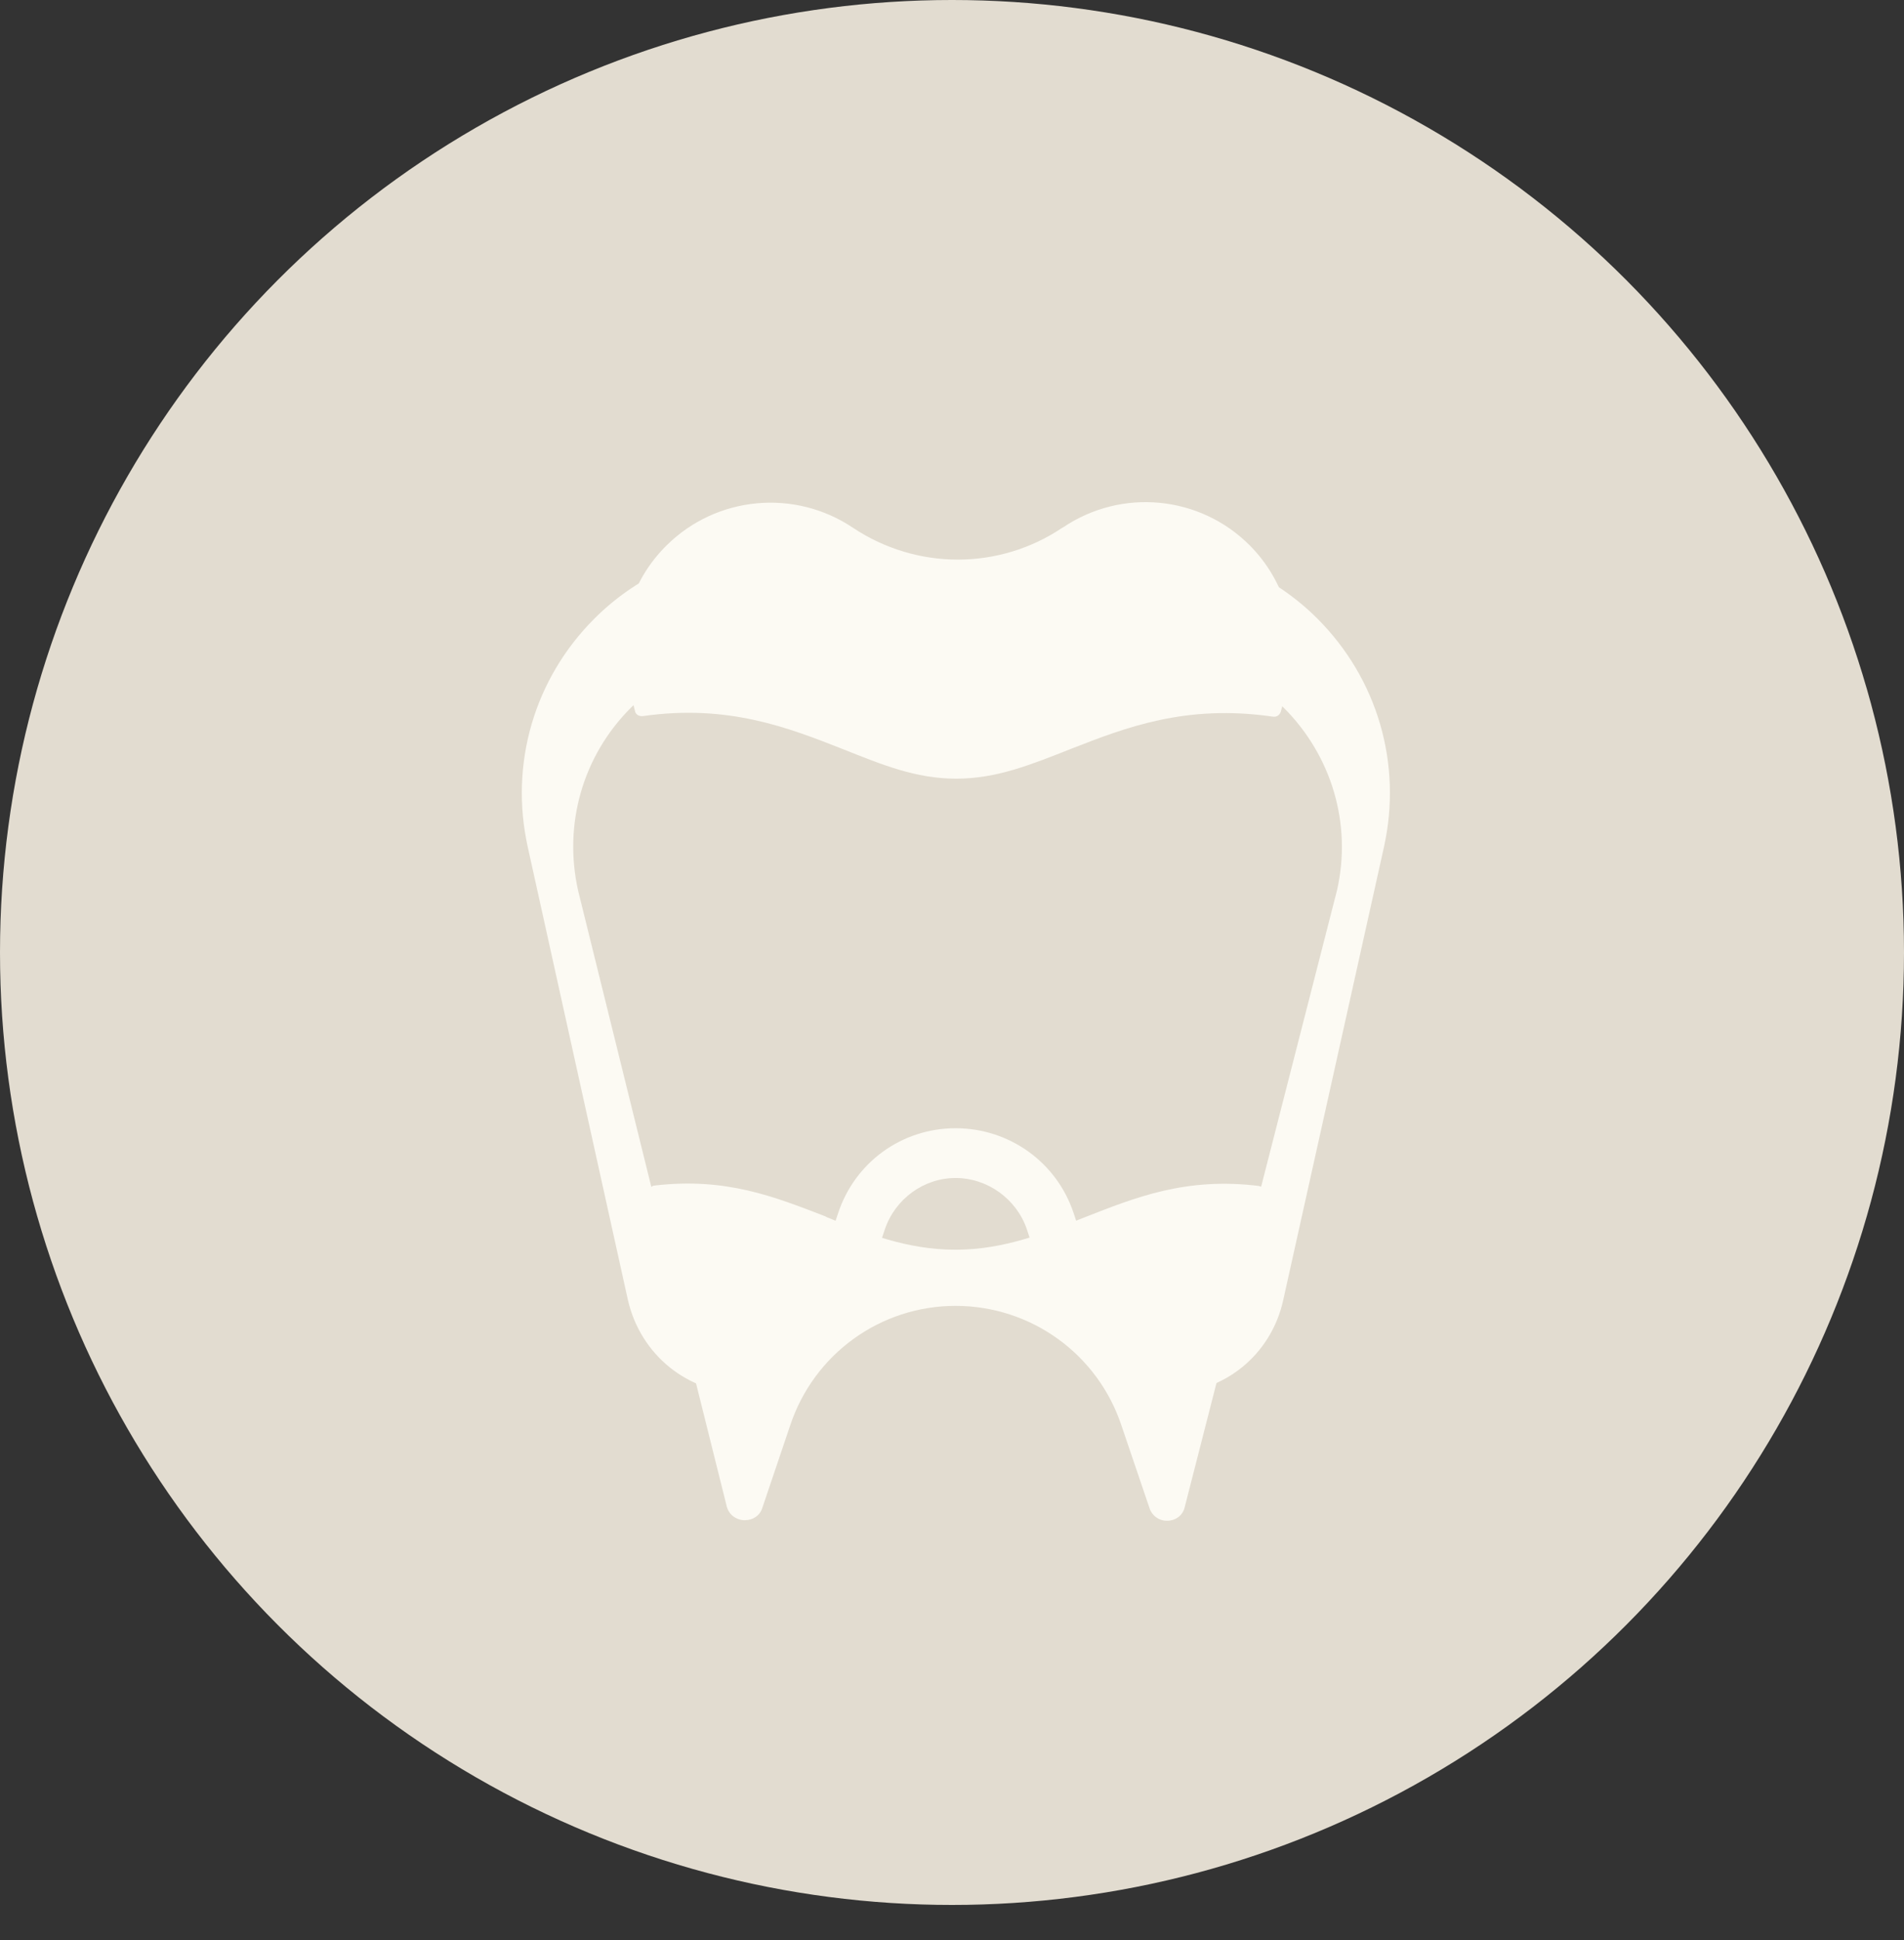
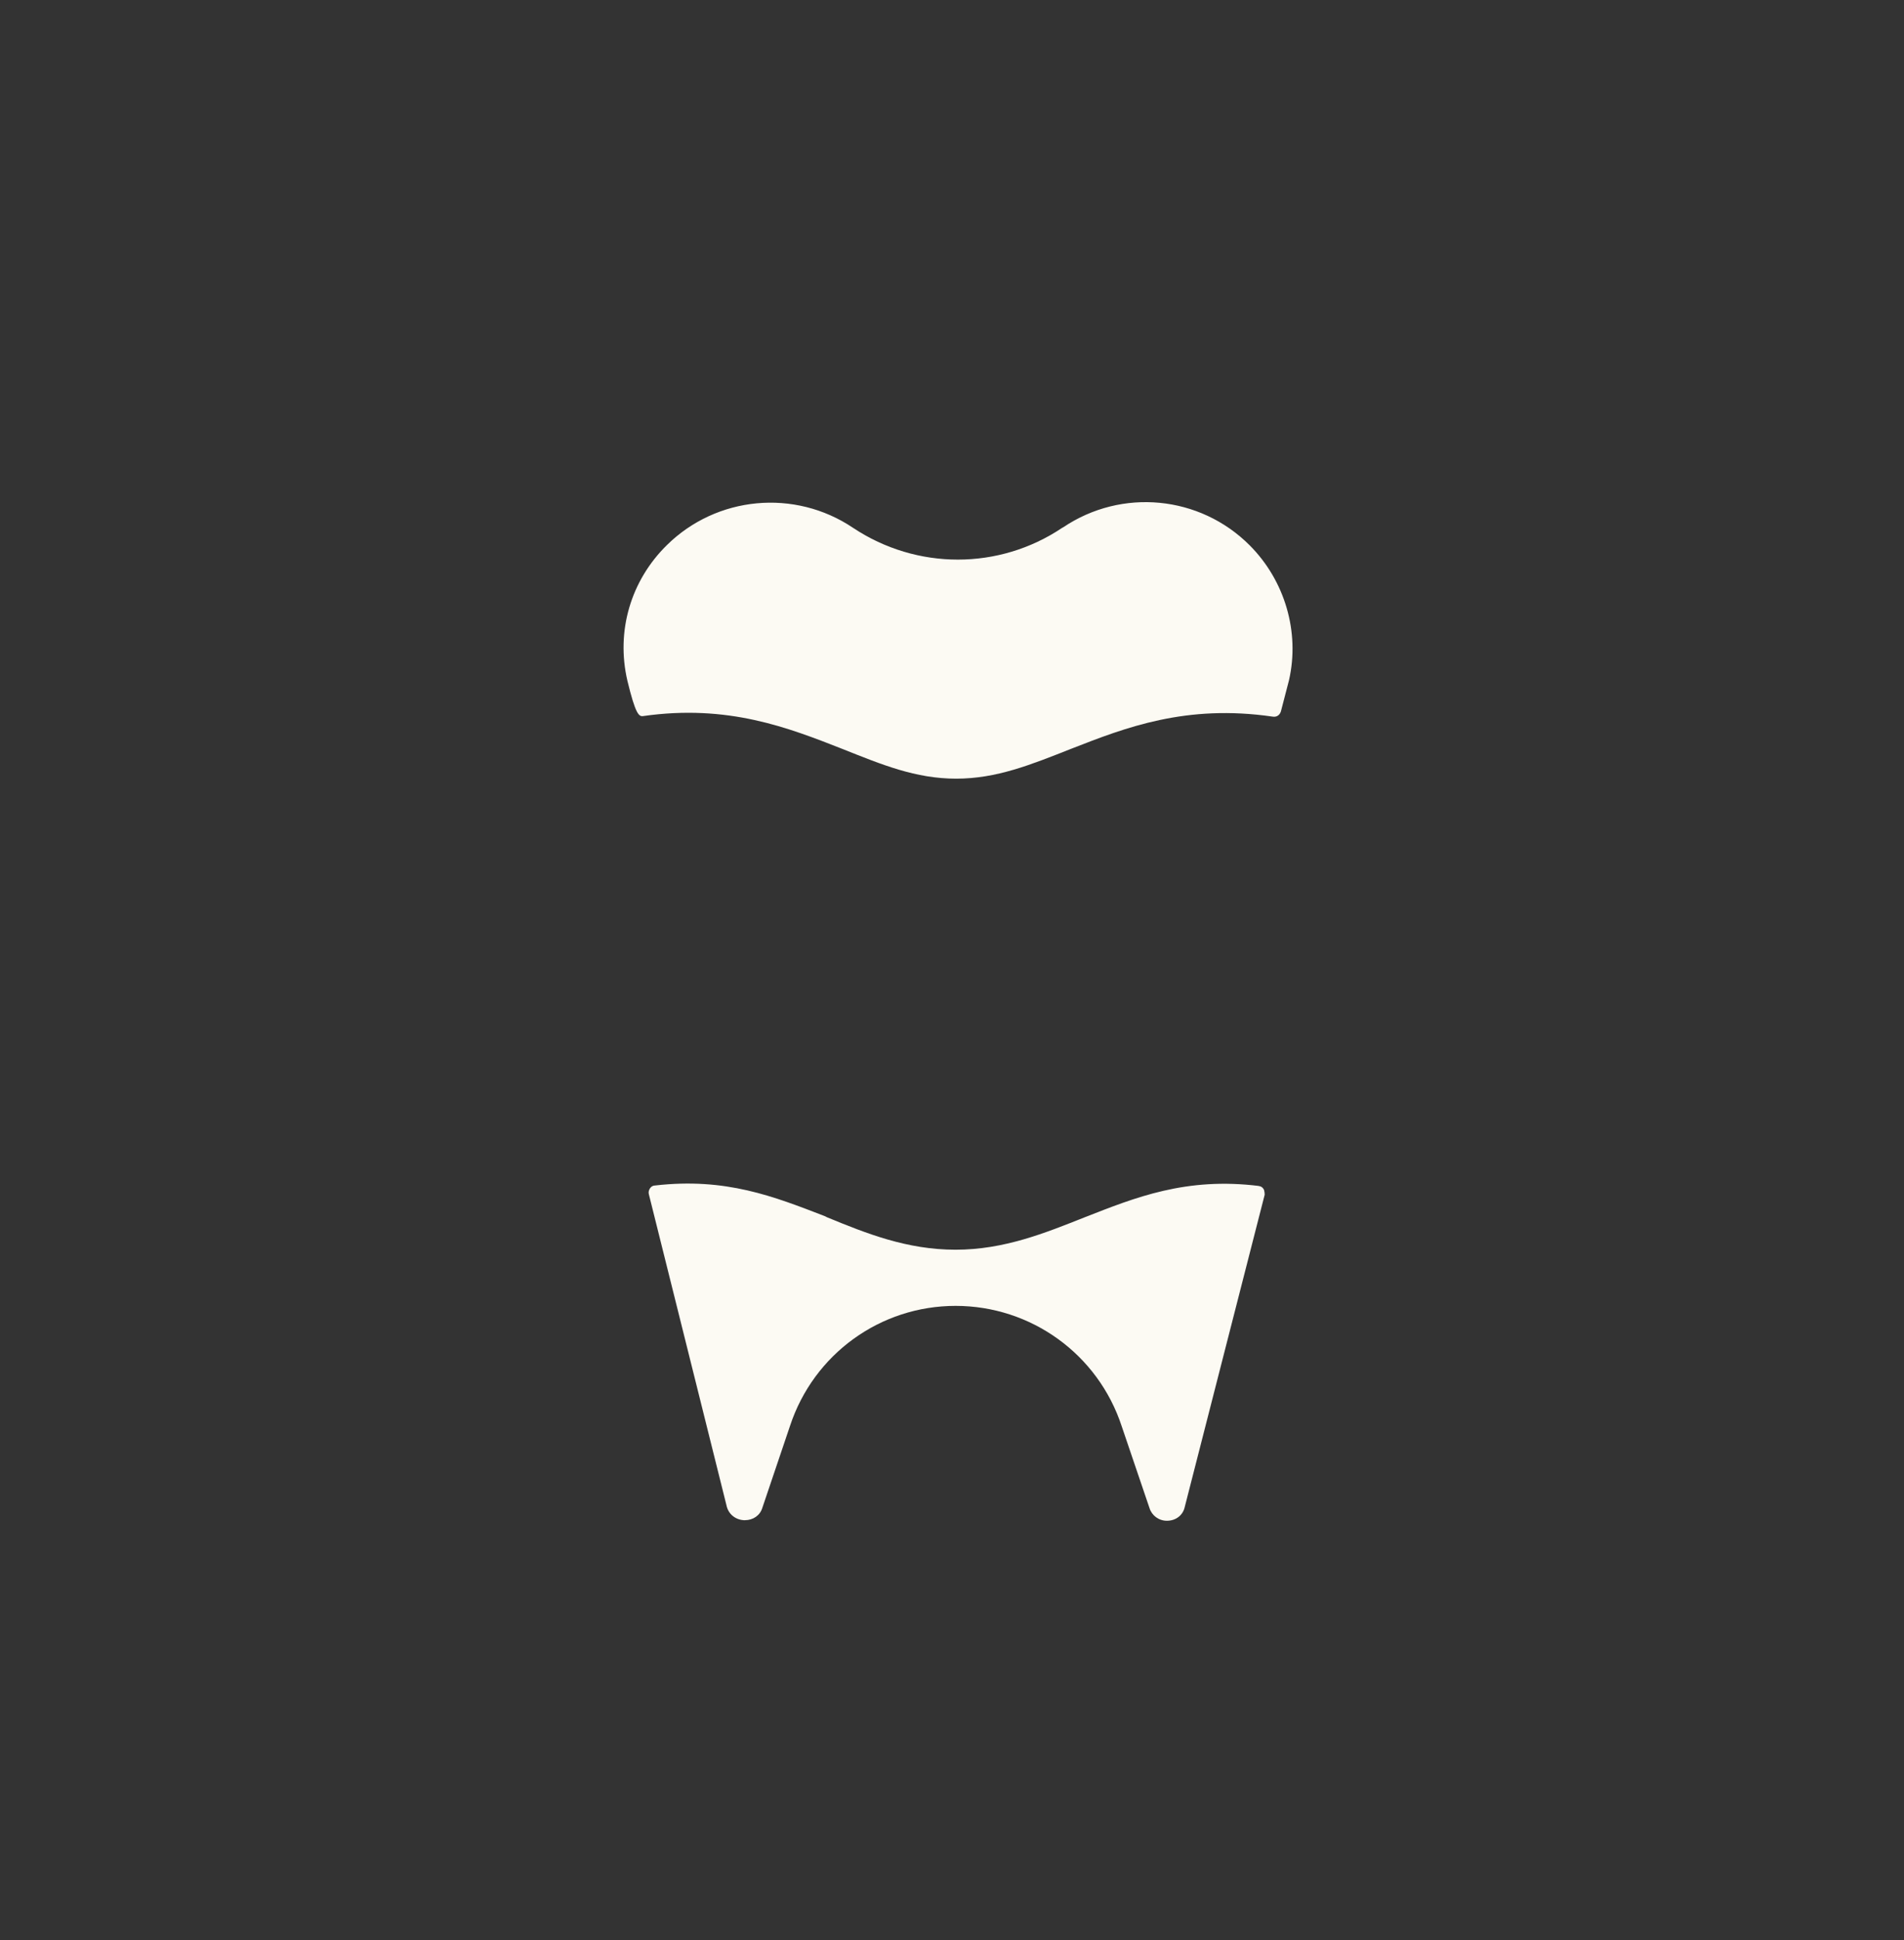
<svg xmlns="http://www.w3.org/2000/svg" width="54" height="55" viewBox="0 0 54 55" fill="none">
  <rect x="0" y="0" width="54" height="55" fill="#333333" stroke="none" />
-   <circle cx="27" cy="27" r="27" fill="#E2DCD0" />
-   <path d="M37.362 17.535C35.015 15.188 31.272 14.828 28.497 16.682C27.659 17.24 26.544 17.224 25.723 16.682C22.931 14.828 19.205 15.188 16.859 17.535C15.15 19.242 14.445 21.656 14.97 24.02L17.81 36.858C18.172 38.417 19.517 39.5 21.109 39.5C22.57 39.5 23.851 38.565 24.31 37.186L25.099 34.838C25.393 33.985 26.198 33.393 27.102 33.393C28.005 33.393 28.826 33.985 29.12 34.838L29.893 37.186C30.369 38.565 31.649 39.5 33.11 39.5C34.703 39.5 36.048 38.417 36.393 36.858L39.249 24.02C39.775 21.656 39.069 19.242 37.362 17.535ZM37.92 25.235L35.015 36.578C34.817 37.448 34.03 38.089 33.11 38.089C32.257 38.089 31.502 37.547 31.238 36.742L30.451 34.394C29.975 32.95 28.628 31.982 27.102 31.982C25.575 31.982 24.244 32.95 23.769 34.394L22.981 36.742C22.718 37.547 21.964 38.089 21.109 38.089C20.19 38.089 19.403 37.448 19.189 36.545L16.397 25.251C15.972 23.362 16.529 21.426 17.892 20.063C19.78 18.175 22.768 17.897 24.984 19.374C25.625 19.817 26.396 20.031 27.151 20.031C27.905 20.031 28.678 19.817 29.318 19.374C31.55 17.897 34.539 18.175 36.409 20.063C37.772 21.426 38.346 23.363 37.92 25.235Z" fill="#FCFAF3" />
  <path d="M35.721 33.621C33.636 33.358 32.191 33.949 30.763 34.507C29.646 34.95 28.481 35.426 27.102 35.426C25.723 35.426 24.574 34.966 23.457 34.507L23.391 34.474C21.947 33.917 20.584 33.375 18.582 33.605C18.516 33.605 18.468 33.637 18.434 33.687C18.402 33.735 18.386 33.801 18.402 33.851L20.602 42.665C20.65 42.913 20.848 43.077 21.094 43.093H21.127C21.357 43.093 21.553 42.961 21.619 42.749L22.407 40.417C23.08 38.381 24.968 37.018 27.102 37.018C29.236 37.018 31.141 38.381 31.814 40.433L32.601 42.749C32.667 42.961 32.863 43.109 33.095 43.109C33.357 43.109 33.554 42.945 33.602 42.715L35.868 33.867C35.868 33.867 35.868 33.751 35.835 33.703C35.803 33.653 35.753 33.621 35.688 33.621L35.721 33.621Z" fill="#FCFAF3" />
-   <path d="M30.123 14.964C28.333 16.163 26.002 16.163 24.196 14.964C22.538 13.848 20.322 14.06 18.909 15.457C17.892 16.458 17.465 17.887 17.794 19.298L18.008 20.151C18.024 20.251 18.122 20.315 18.237 20.299C20.65 19.955 22.358 20.628 23.901 21.234C25.017 21.678 25.969 22.073 27.118 22.073C28.267 22.073 29.236 21.678 30.401 21.218C31.912 20.628 33.636 19.955 36.098 20.315C36.212 20.333 36.296 20.267 36.328 20.167L36.558 19.282C36.869 17.919 36.442 16.458 35.441 15.457C34.03 14.044 31.814 13.831 30.155 14.947L30.123 14.964Z" fill="#FCFAF3" />
+   <path d="M30.123 14.964C28.333 16.163 26.002 16.163 24.196 14.964C22.538 13.848 20.322 14.06 18.909 15.457C17.892 16.458 17.465 17.887 17.794 19.298C18.024 20.251 18.122 20.315 18.237 20.299C20.65 19.955 22.358 20.628 23.901 21.234C25.017 21.678 25.969 22.073 27.118 22.073C28.267 22.073 29.236 21.678 30.401 21.218C31.912 20.628 33.636 19.955 36.098 20.315C36.212 20.333 36.296 20.267 36.328 20.167L36.558 19.282C36.869 17.919 36.442 16.458 35.441 15.457C34.03 14.044 31.814 13.831 30.155 14.947L30.123 14.964Z" fill="#FCFAF3" />
</svg>